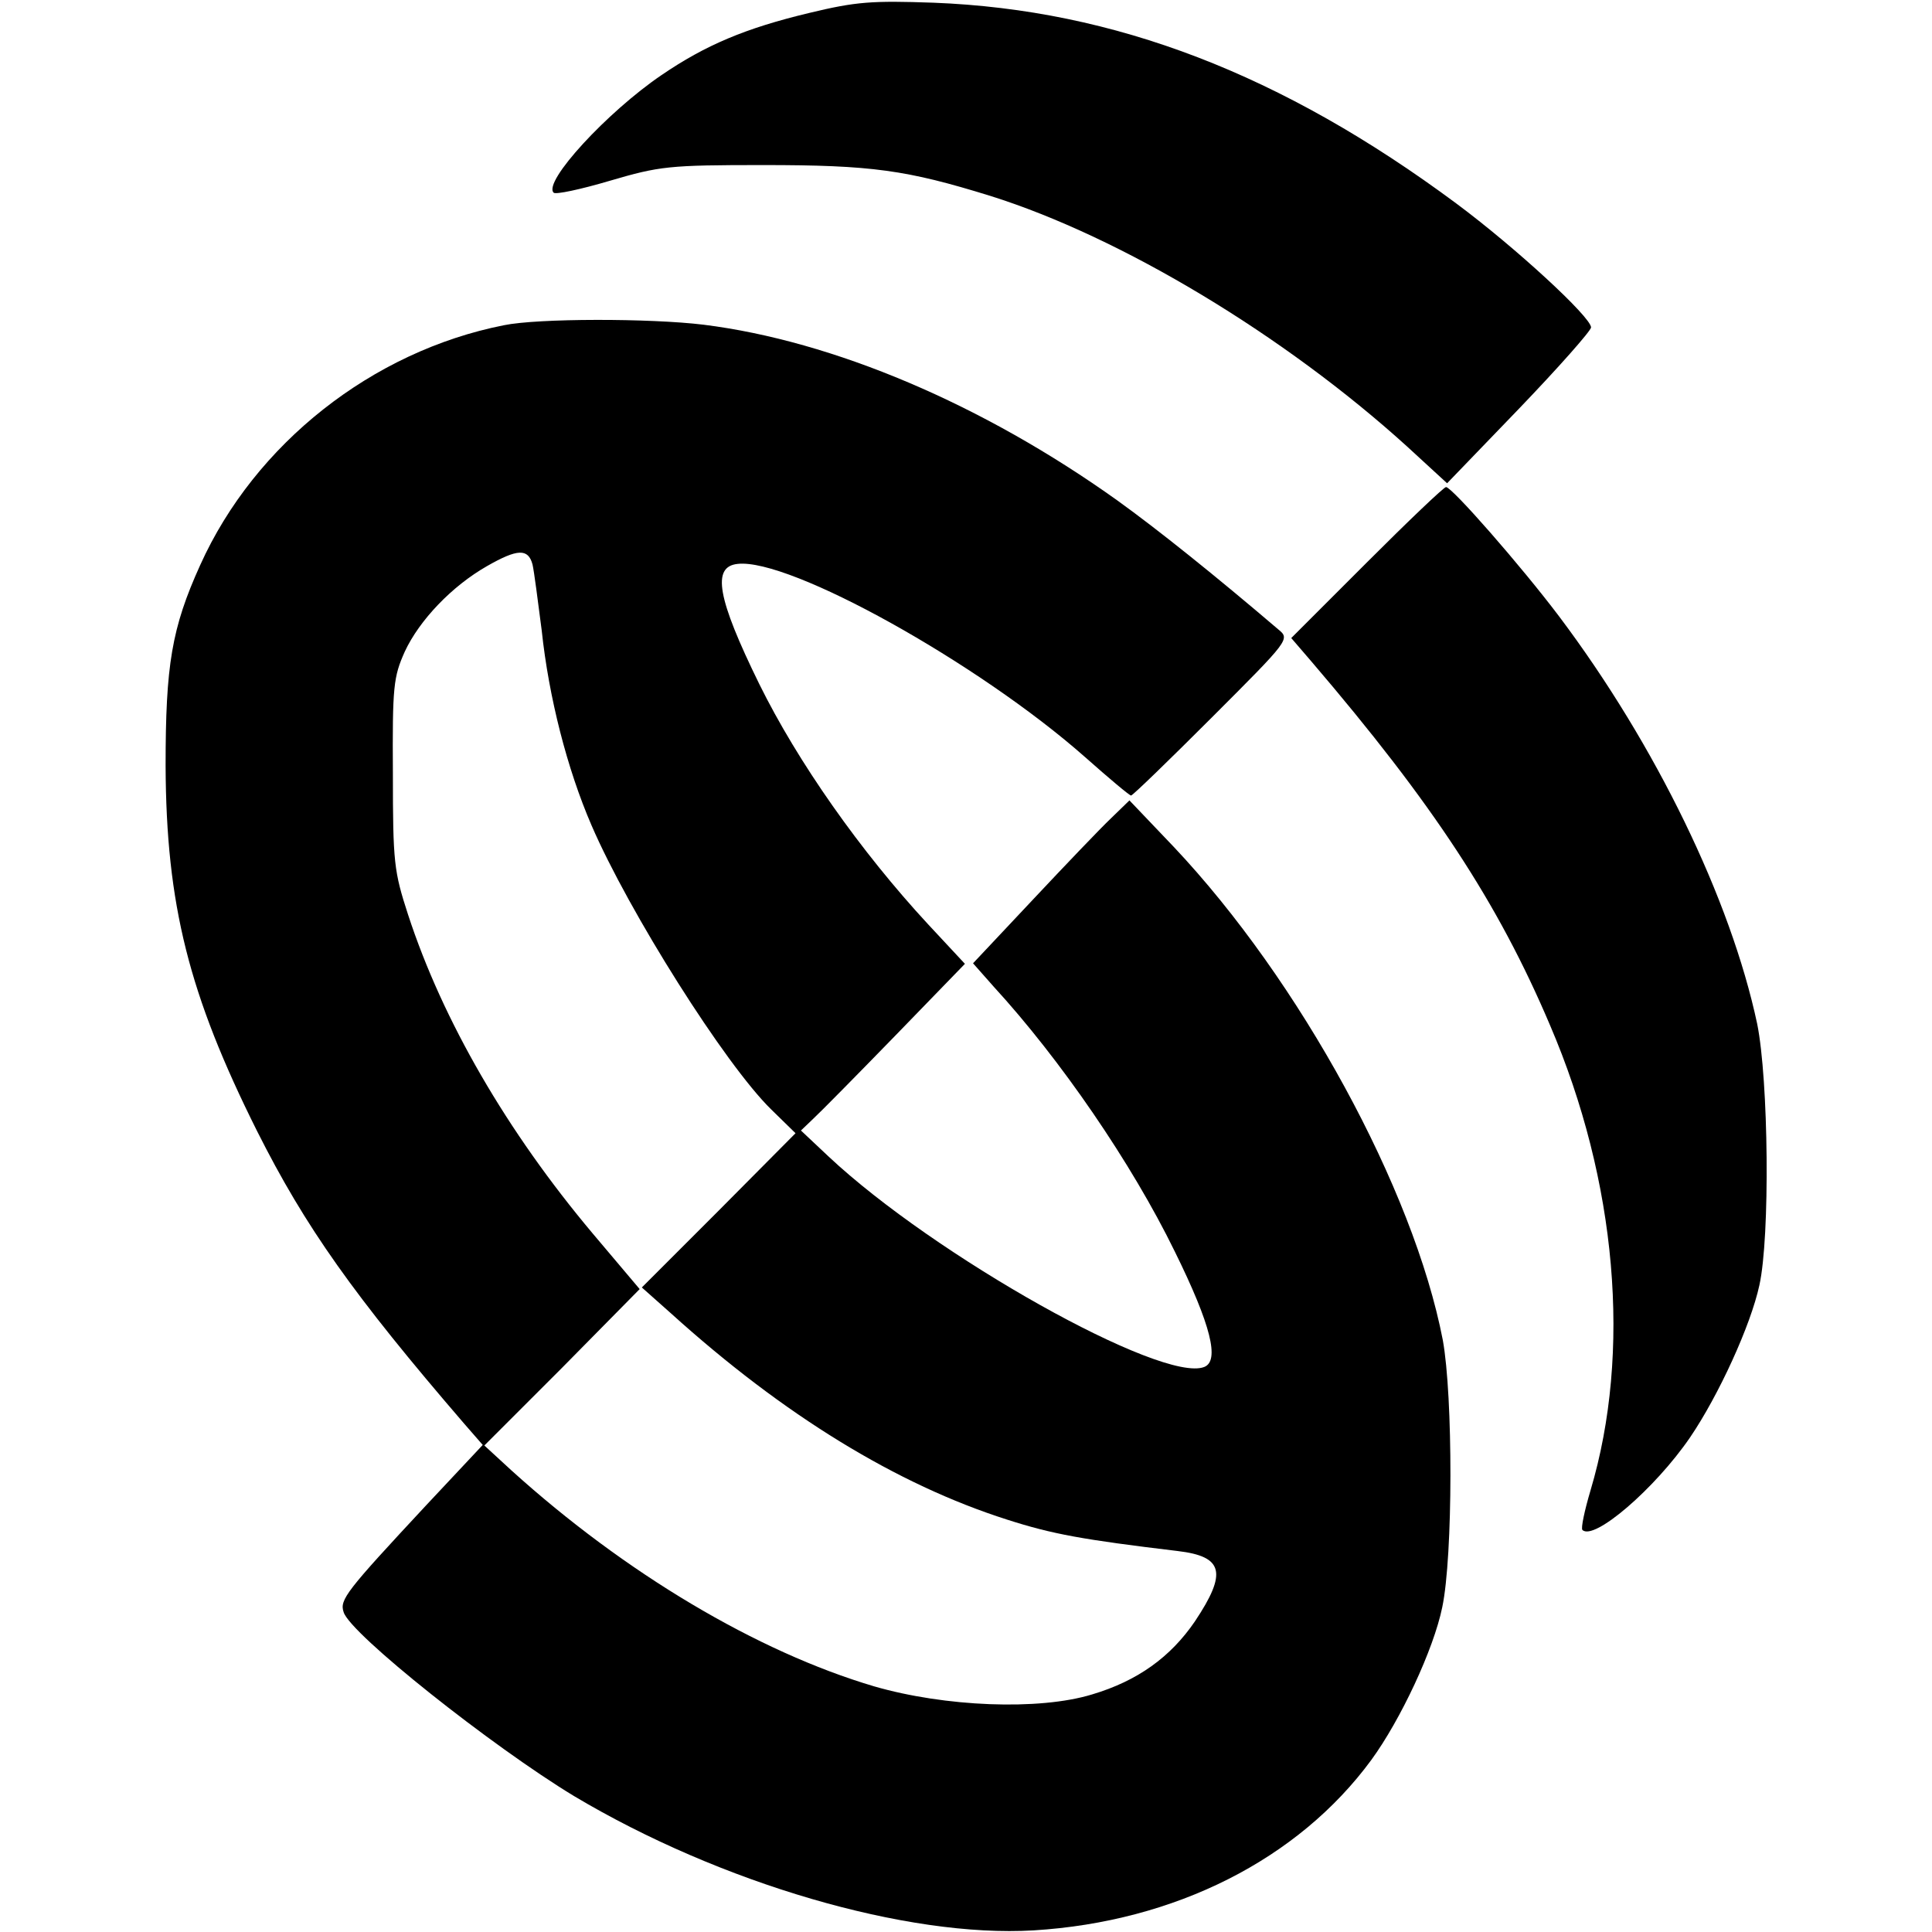
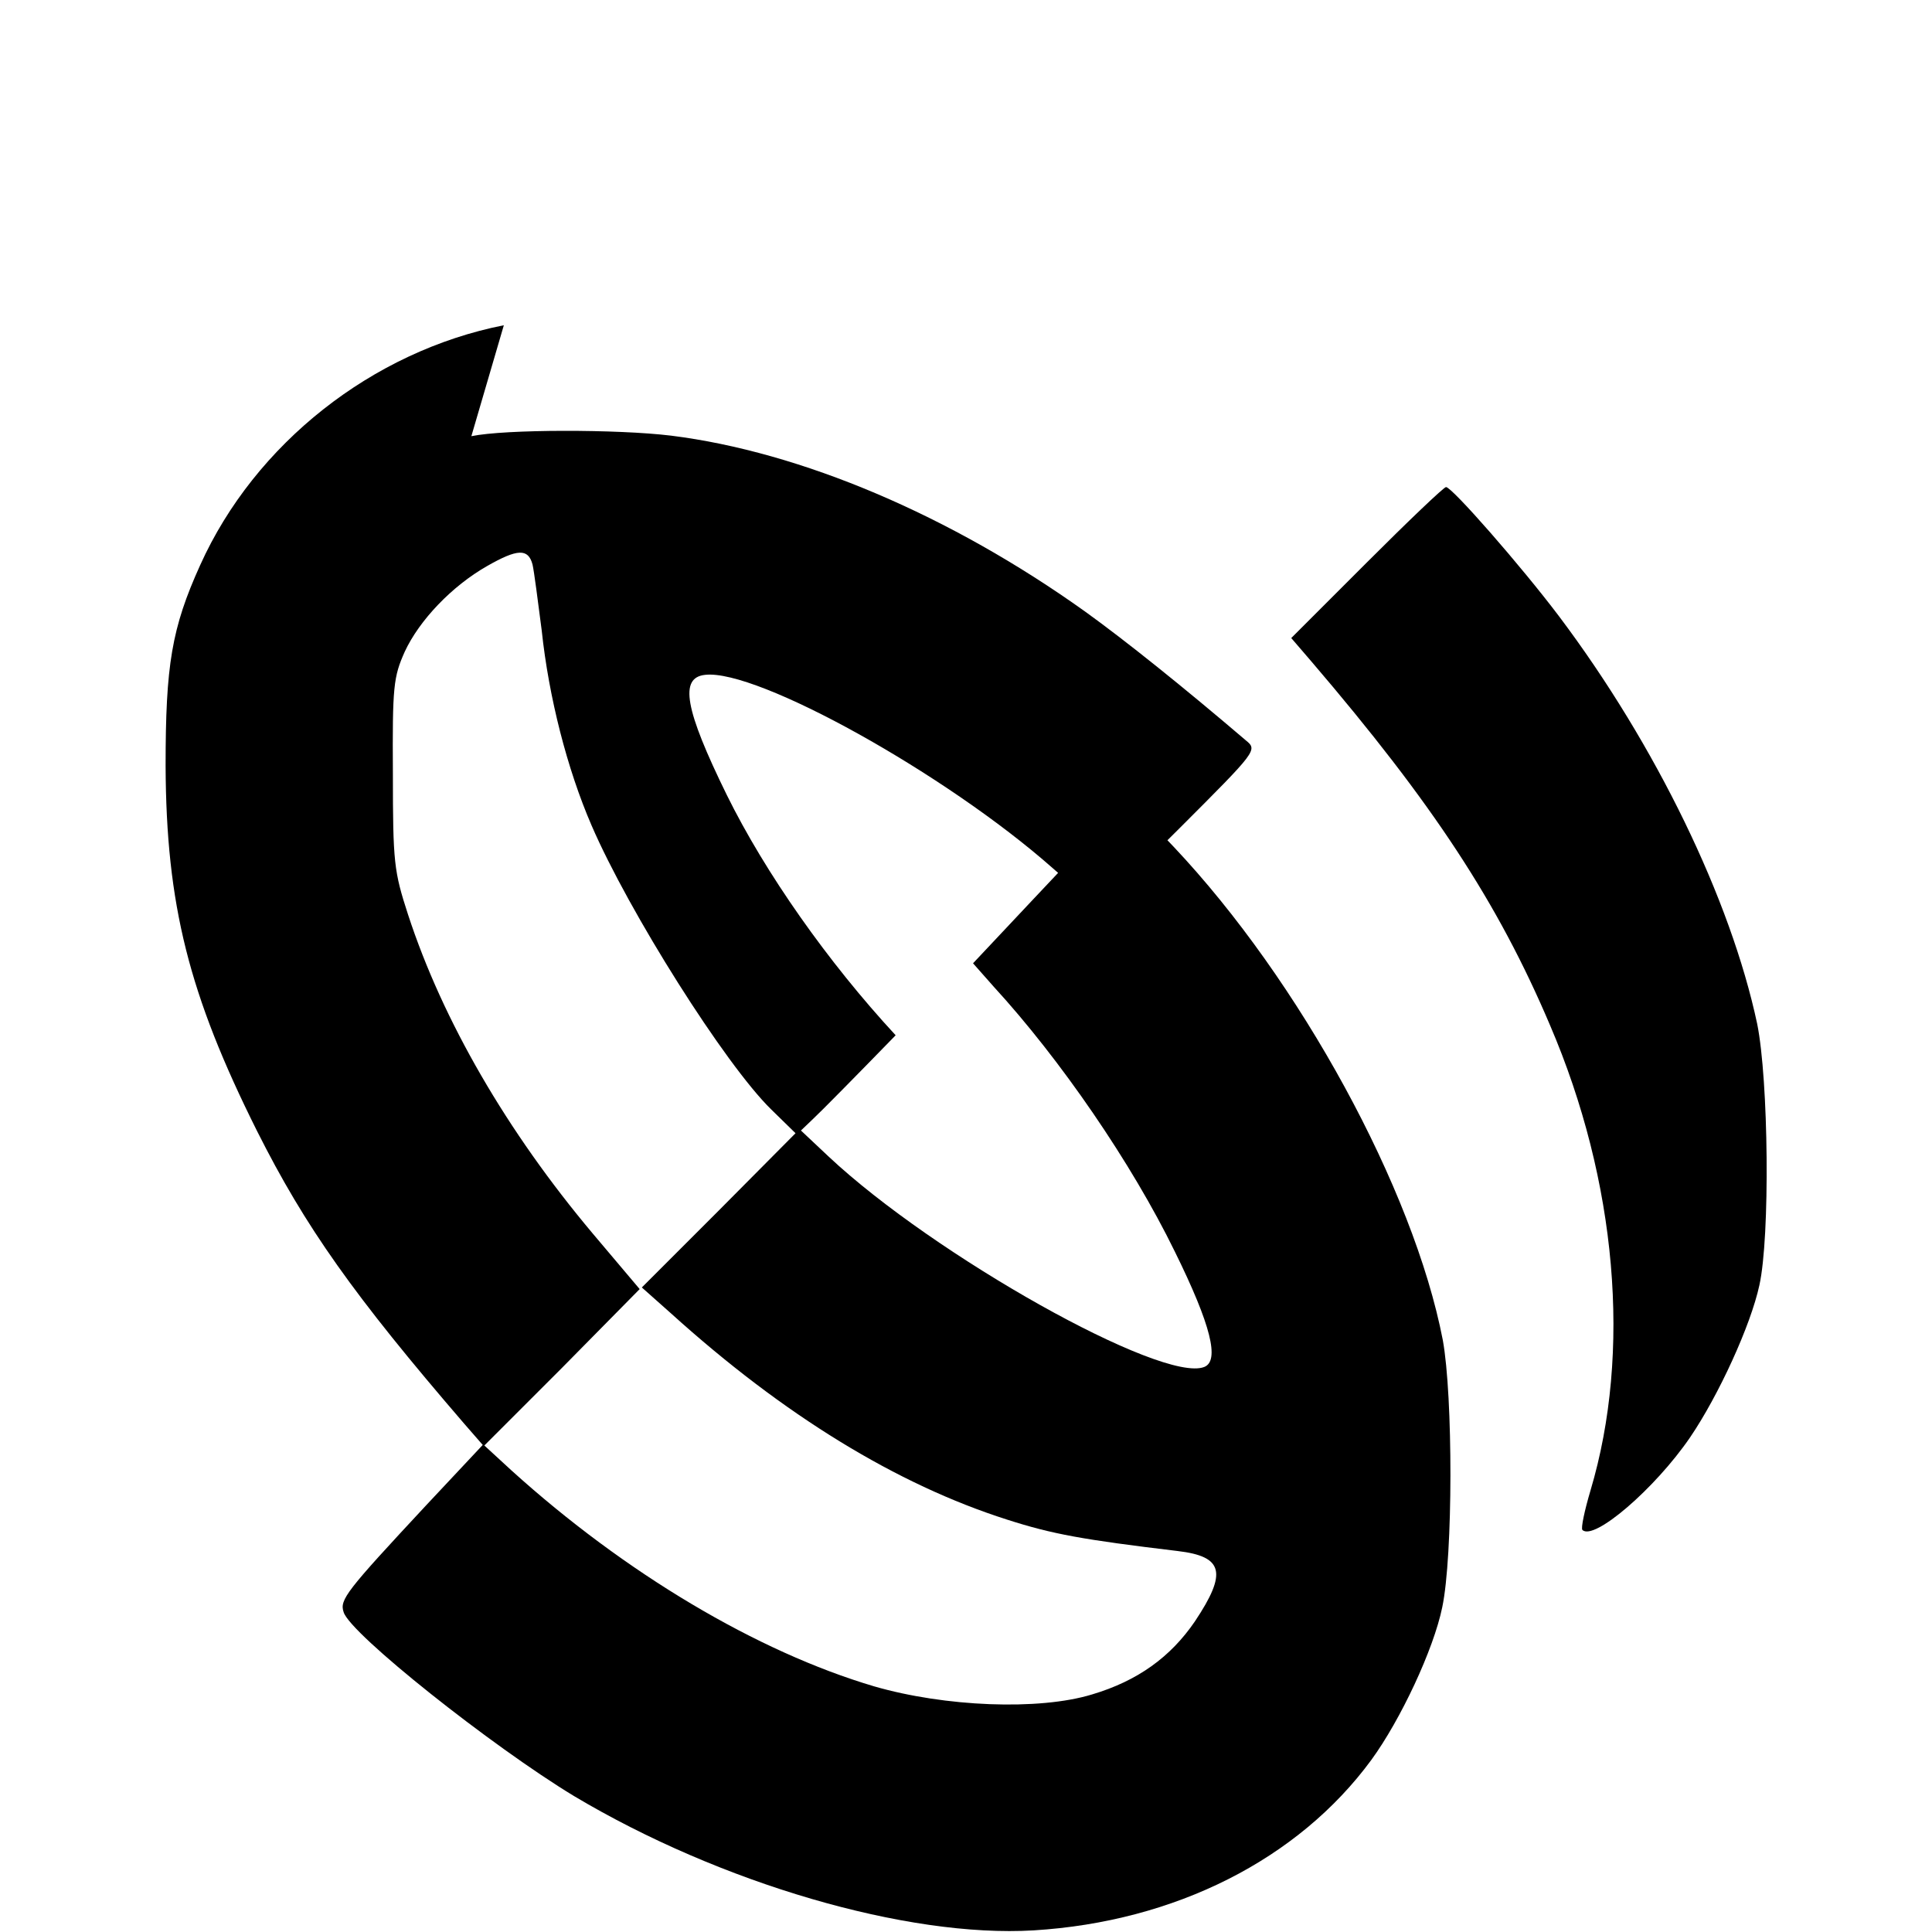
<svg xmlns="http://www.w3.org/2000/svg" version="1.0" width="357pt" height="357pt" viewBox="0 0 357 357" preserveAspectRatio="xMidYMid meet">
  <g transform="translate(0,357) scale(0.1,-0.1)" fill="#000000" stroke="none">
-     <path d="M1495 3546 c-117 -28 -191 -59 -273 -115 -100 -68 -219 -197 -199 -217 3 -4 50 6 104 22 92 27 109 29 283 29 201 0 265 -9 420 -57 242 -76 544 -258 770 -463 l74 -68 133 138 c73 76 133 144 133 150 0 19 -140 148 -249 229 -322 239 -631 358 -966 371 -114 4 -143 2 -230 -19z" />
-     <path d="M931 2969 c-243 -48 -460 -219 -561 -443 -53 -117 -64 -185 -64 -371 1 -257 43 -423 169 -675 89 -177 178 -303 383 -541 l34 -39 -105 -112 c-147 -158 -160 -174 -152 -197 12 -40 274 -248 426 -340 270 -161 615 -262 849 -248 261 16 489 131 624 315 54 74 115 204 131 282 20 95 20 390 1 494 -54 279 -264 664 -497 911 l-82 86 -34 -33 c-19 -18 -84 -86 -145 -151 l-110 -117 38 -43 c123 -134 255 -326 335 -490 67 -136 83 -202 54 -213 -78 -30 -499 206 -694 389 l-51 48 23 22 c13 12 81 81 152 154 l128 132 -68 73 c-125 135 -241 300 -312 444 -78 159 -88 217 -40 222 96 11 445 -183 642 -357 44 -39 82 -71 85 -71 3 0 70 65 149 144 144 144 145 145 123 163 -116 99 -222 184 -297 238 -249 178 -525 295 -765 325 -99 12 -306 12 -369 -1z m53 -442 c3 -13 10 -68 17 -122 13 -123 47 -256 92 -360 69 -160 247 -442 332 -525 l45 -44 -142 -143 -142 -142 54 -48 c208 -188 417 -316 621 -381 84 -27 140 -37 315 -58 85 -10 92 -40 32 -130 -45 -66 -106 -110 -190 -135 -98 -30 -272 -23 -403 15 -216 64 -460 209 -670 399 l-50 46 144 144 143 145 -87 103 c-158 188 -277 393 -341 589 -26 80 -28 96 -28 260 -1 162 1 179 22 226 27 58 87 121 152 158 56 32 76 33 84 3z" />
+     <path d="M931 2969 c-243 -48 -460 -219 -561 -443 -53 -117 -64 -185 -64 -371 1 -257 43 -423 169 -675 89 -177 178 -303 383 -541 l34 -39 -105 -112 c-147 -158 -160 -174 -152 -197 12 -40 274 -248 426 -340 270 -161 615 -262 849 -248 261 16 489 131 624 315 54 74 115 204 131 282 20 95 20 390 1 494 -54 279 -264 664 -497 911 l-82 86 -34 -33 c-19 -18 -84 -86 -145 -151 l-110 -117 38 -43 c123 -134 255 -326 335 -490 67 -136 83 -202 54 -213 -78 -30 -499 206 -694 389 l-51 48 23 22 c13 12 81 81 152 154 c-125 135 -241 300 -312 444 -78 159 -88 217 -40 222 96 11 445 -183 642 -357 44 -39 82 -71 85 -71 3 0 70 65 149 144 144 144 145 145 123 163 -116 99 -222 184 -297 238 -249 178 -525 295 -765 325 -99 12 -306 12 -369 -1z m53 -442 c3 -13 10 -68 17 -122 13 -123 47 -256 92 -360 69 -160 247 -442 332 -525 l45 -44 -142 -143 -142 -142 54 -48 c208 -188 417 -316 621 -381 84 -27 140 -37 315 -58 85 -10 92 -40 32 -130 -45 -66 -106 -110 -190 -135 -98 -30 -272 -23 -403 15 -216 64 -460 209 -670 399 l-50 46 144 144 143 145 -87 103 c-158 188 -277 393 -341 589 -26 80 -28 96 -28 260 -1 162 1 179 22 226 27 58 87 121 152 158 56 32 76 33 84 3z" />
    <path d="M2526 2531 l-140 -140 37 -43 c225 -263 345 -446 441 -672 124 -289 151 -605 75 -860 -11 -37 -18 -70 -15 -73 21 -21 134 76 199 171 53 78 112 207 128 281 20 90 17 379 -4 483 -49 230 -187 515 -366 753 -71 94 -198 239 -209 239 -4 0 -70 -63 -146 -139z" />
  </g>
</svg>